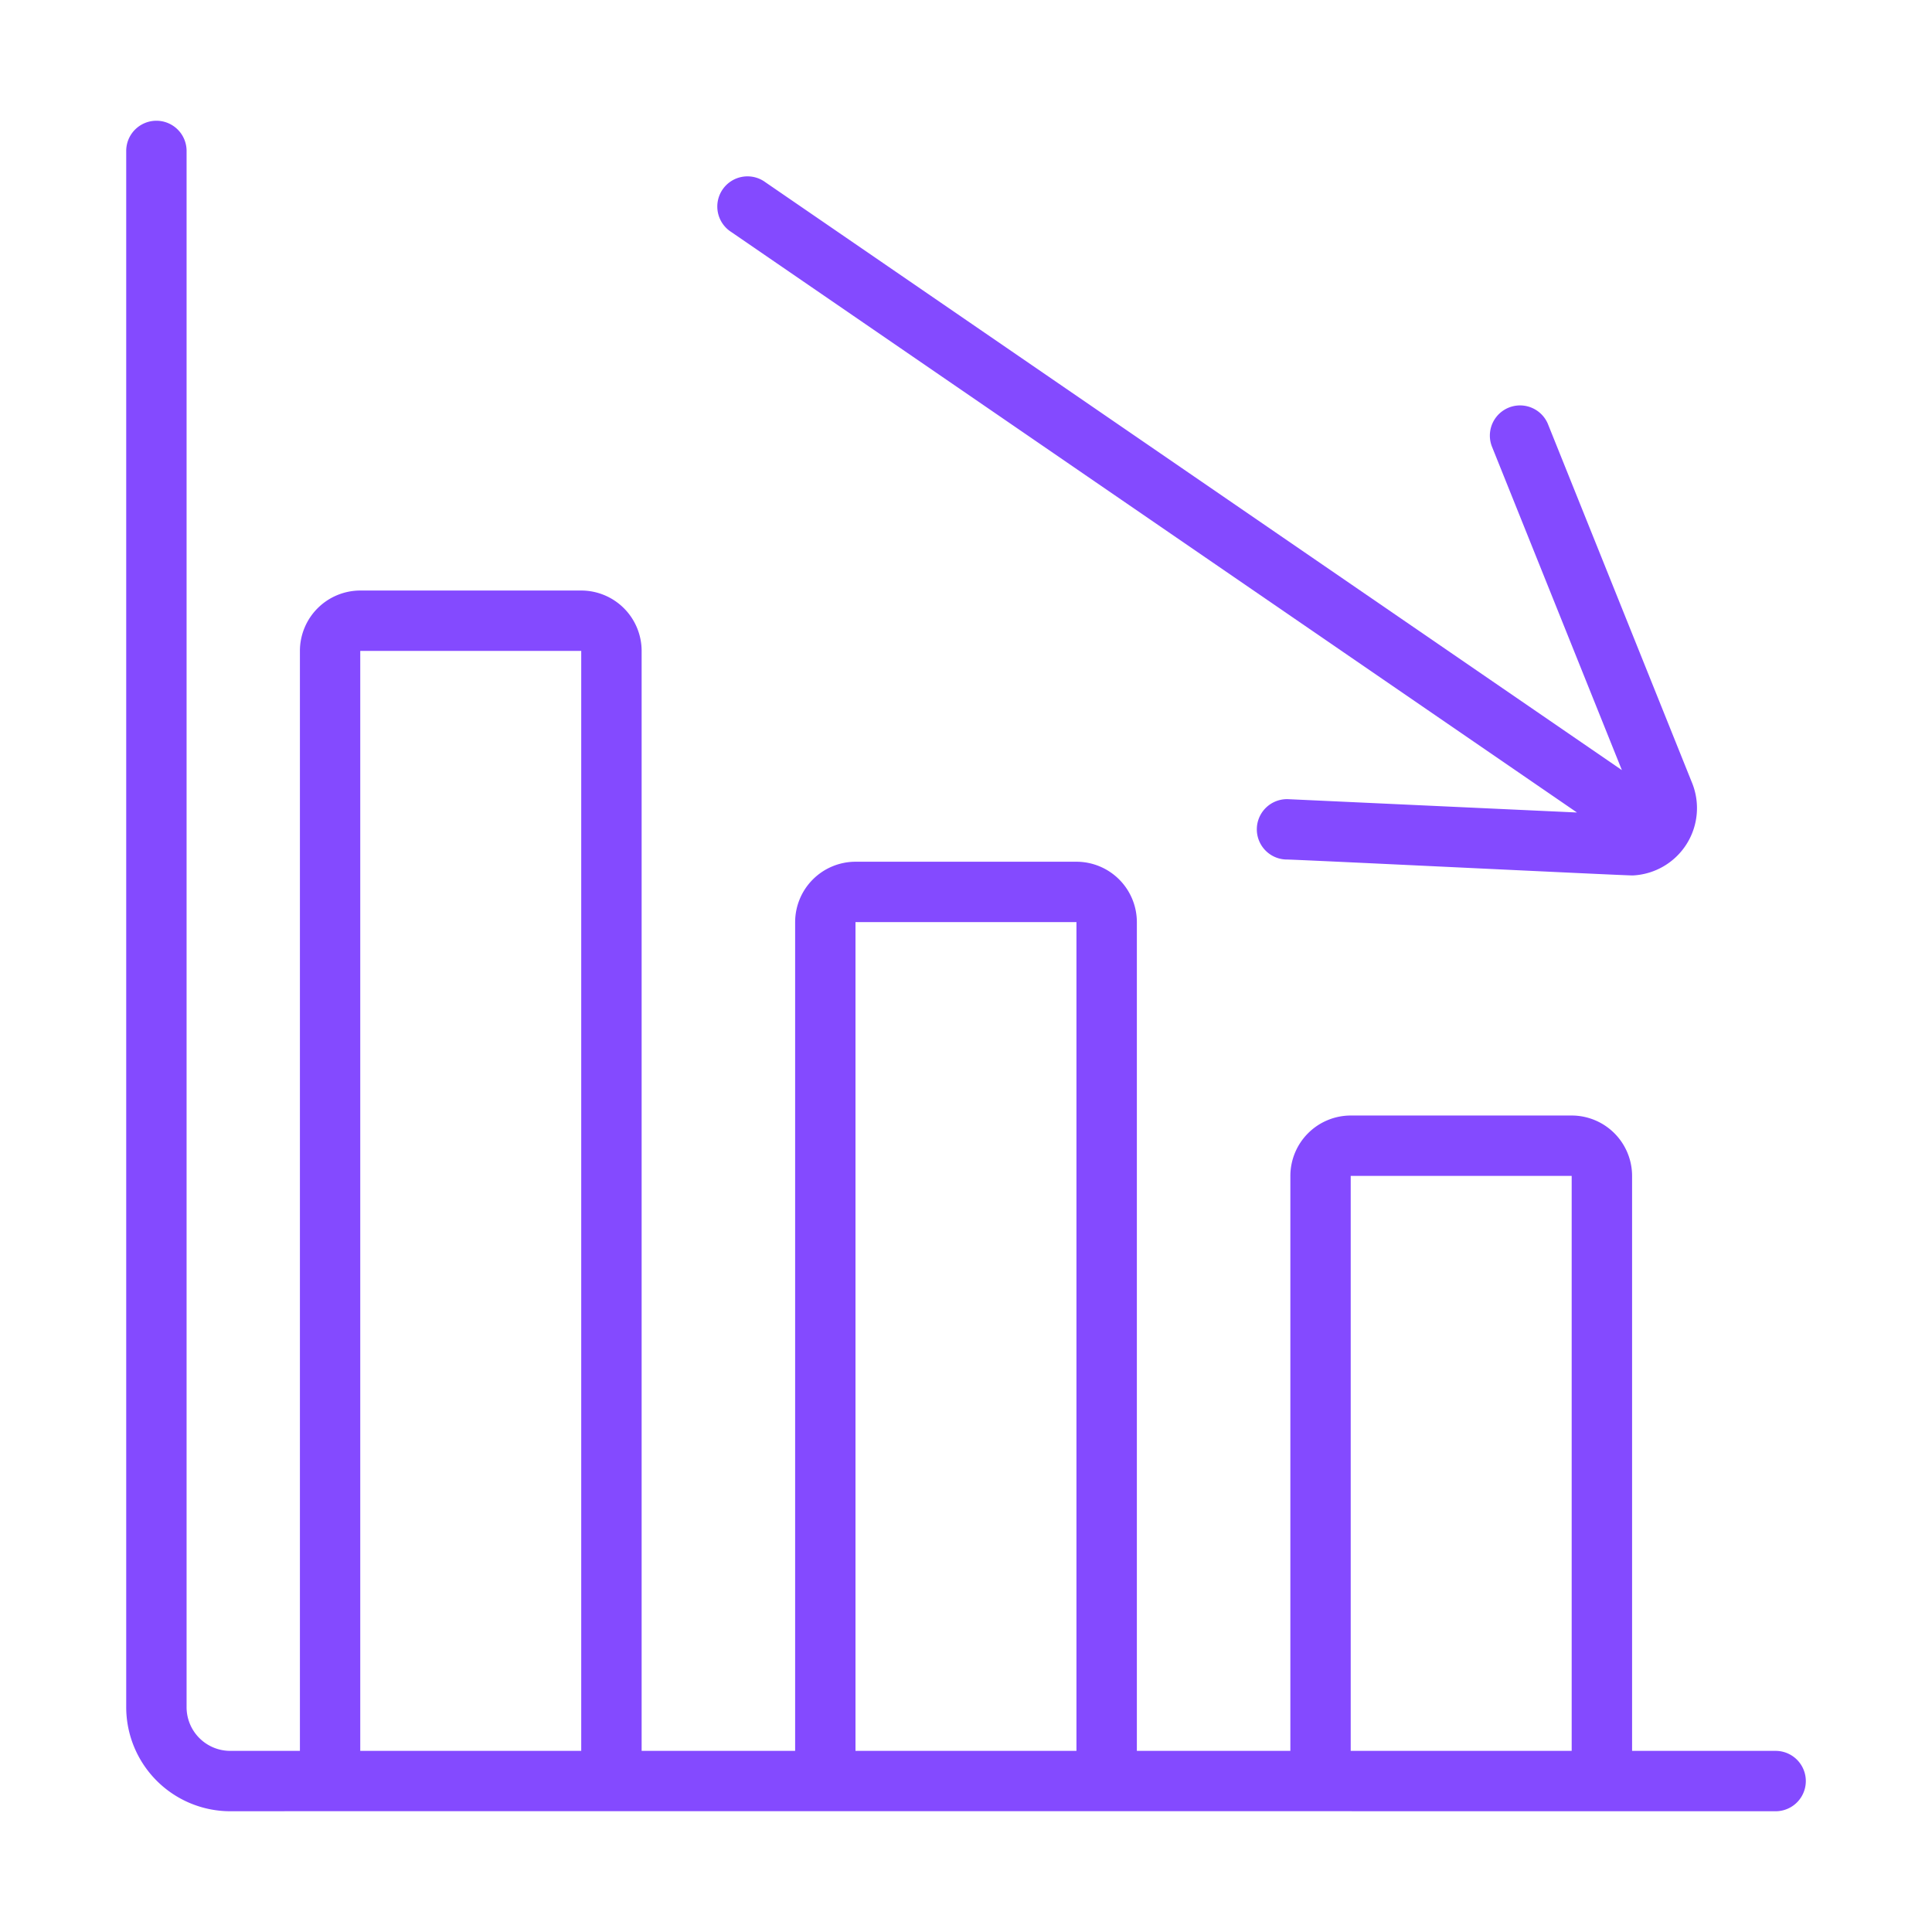
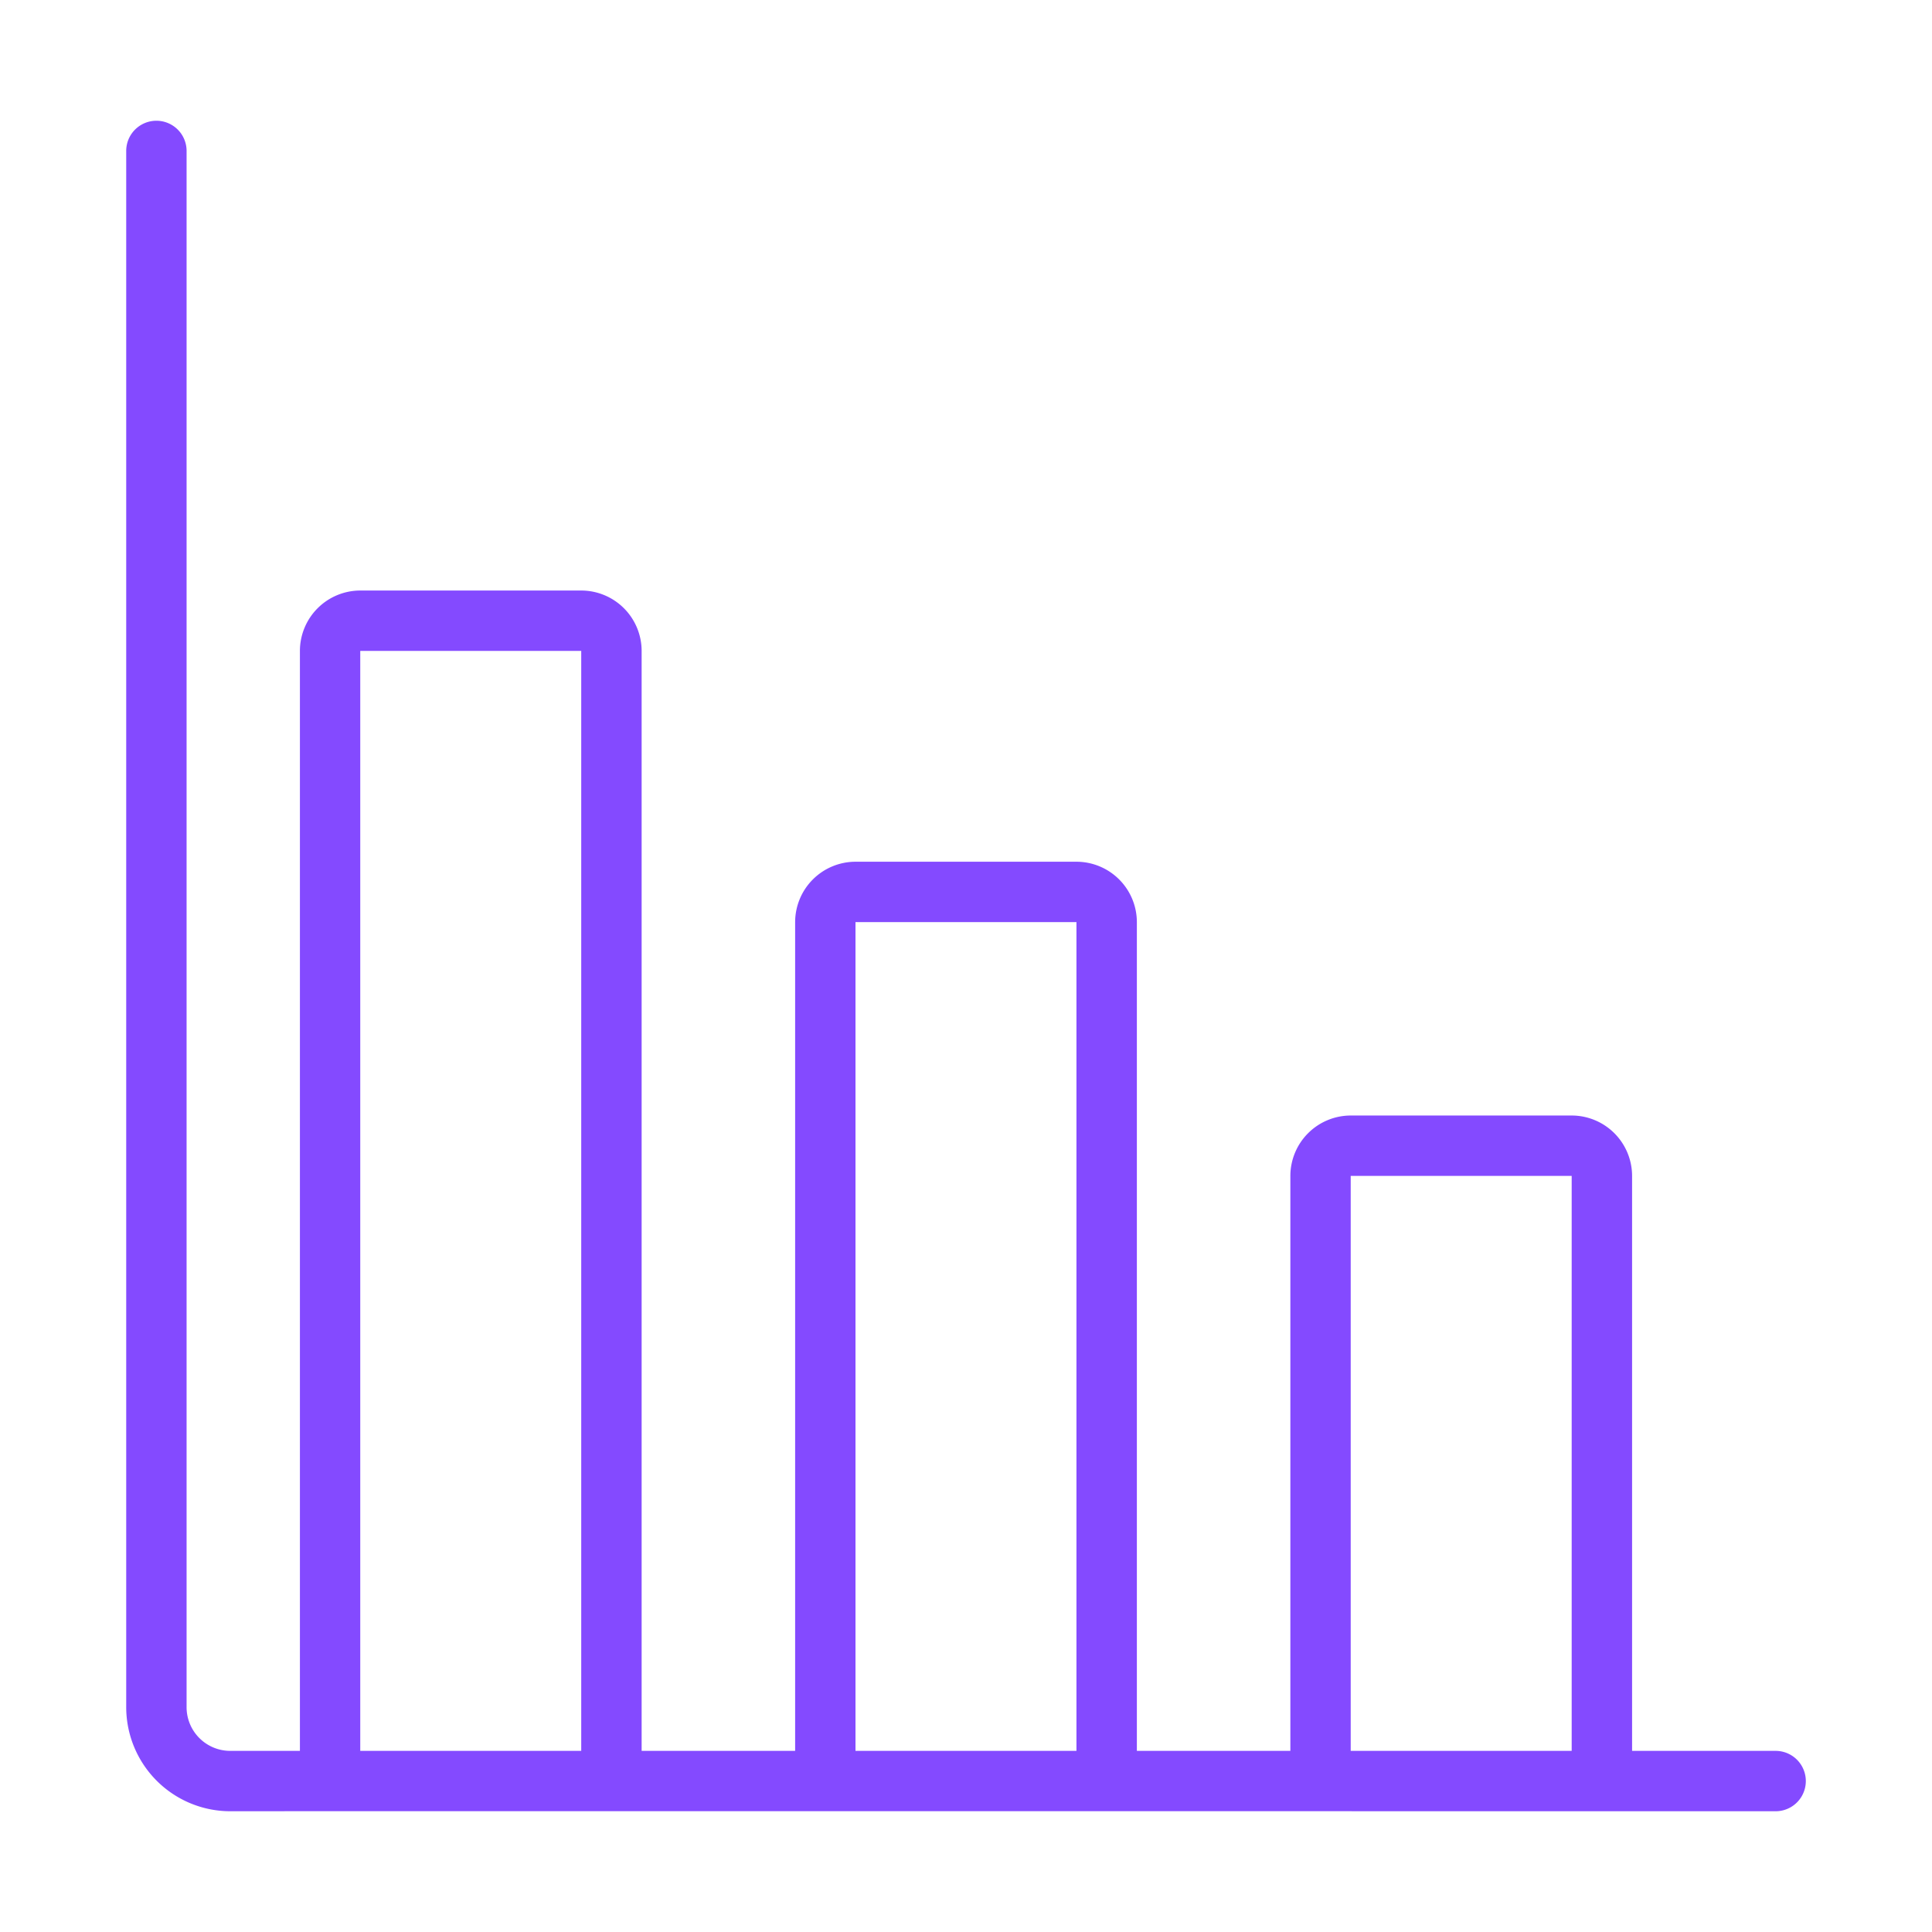
<svg xmlns="http://www.w3.org/2000/svg" id="decrease_10837891" width="32" height="32" viewBox="0 0 64 64">
  <g fill="#844aff">
    <path d="m58.819 58h-4.754v-19.047a2.003 2.003 0 0 0 -2-2h-7.32a2.003 2.003 0 0 0 -2 2v19.047h-5.085v-27.454a2.003 2.003 0 0 0 -2-2h-7.32a2.003 2.003 0 0 0 -2 2v27.454h-5.085v-36.438a2.003 2.003 0 0 0 -2-2h-7.32a2.003 2.003 0 0 0 -2 2v36.438h-2.316a1.447 1.447 0 0 1 -1.438-1.454v-51.546a1 1 0 0 0 -2 0v51.546a3.45 3.45 0 0 0 3.438 3.454c2.14-.005 51.201 0 51.201 0a1 1 0 0 0 0-2zm-46.885 0v-36.438h7.32v36.438zm16.405 0v-27.454h7.32v27.454zm16.405 0v-19.047h7.32v19.047z" />
-     <path d="m52.239 26.915-9.559-.441a1 1 0 0 0 -.092 1.998c.114-.013 11.392.541 11.503.528a2.233 2.233 0 0 0 1.949-3.096l-4.768-11.87a1 1 0 0 0 -1.855.746l4.31 10.731-28.371-19.473a1.0 1 0 1 0 -1.131 1.648z" />
  </g>
</svg>